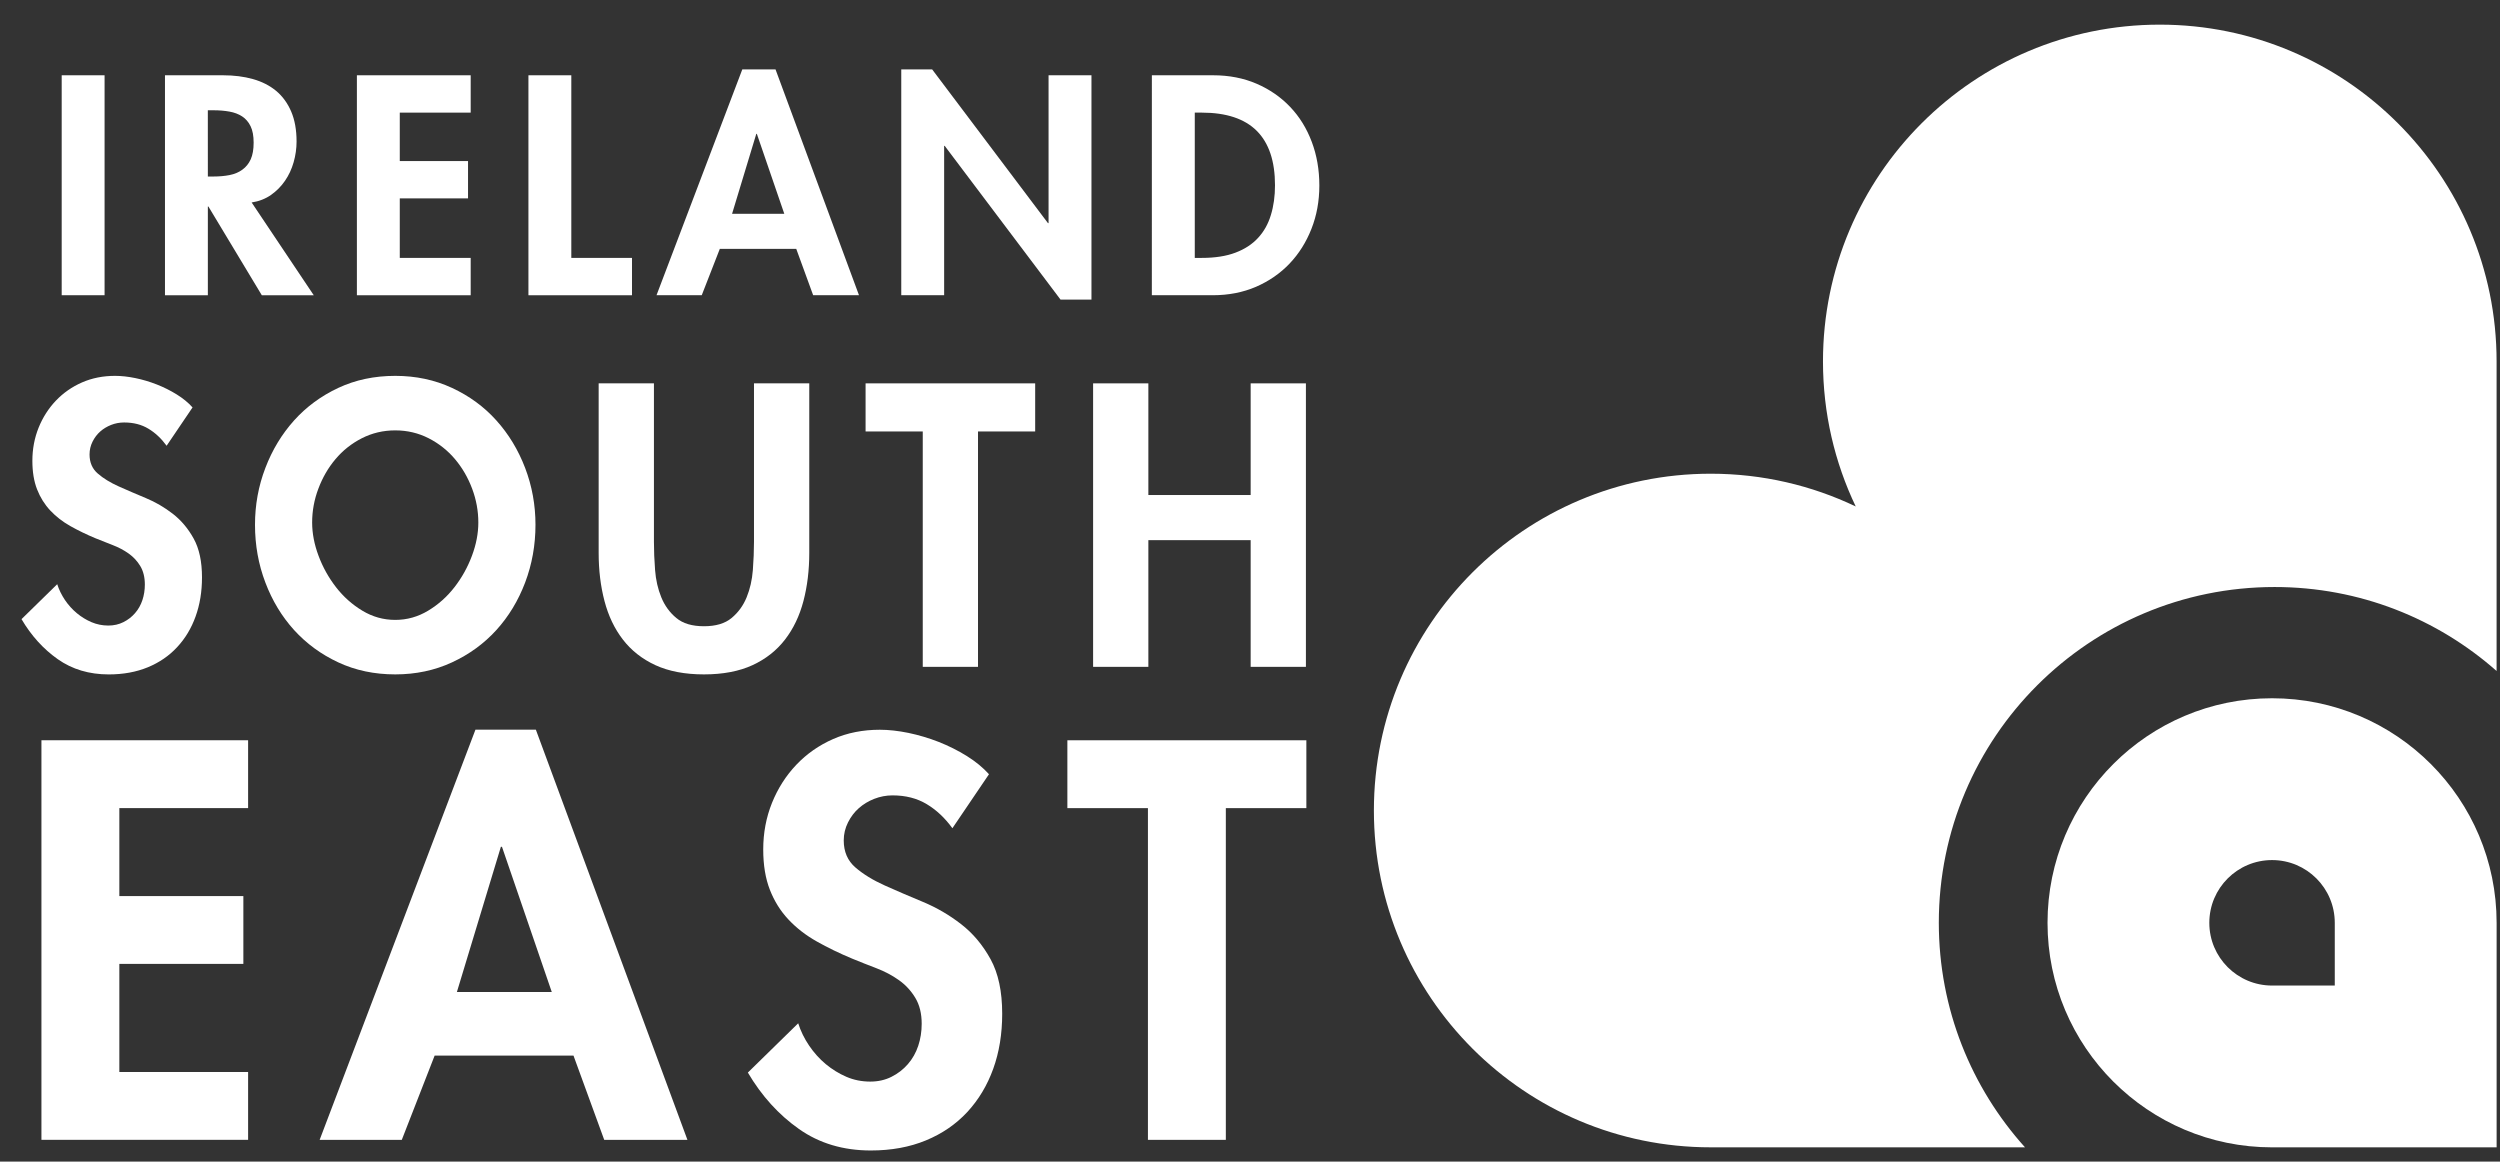
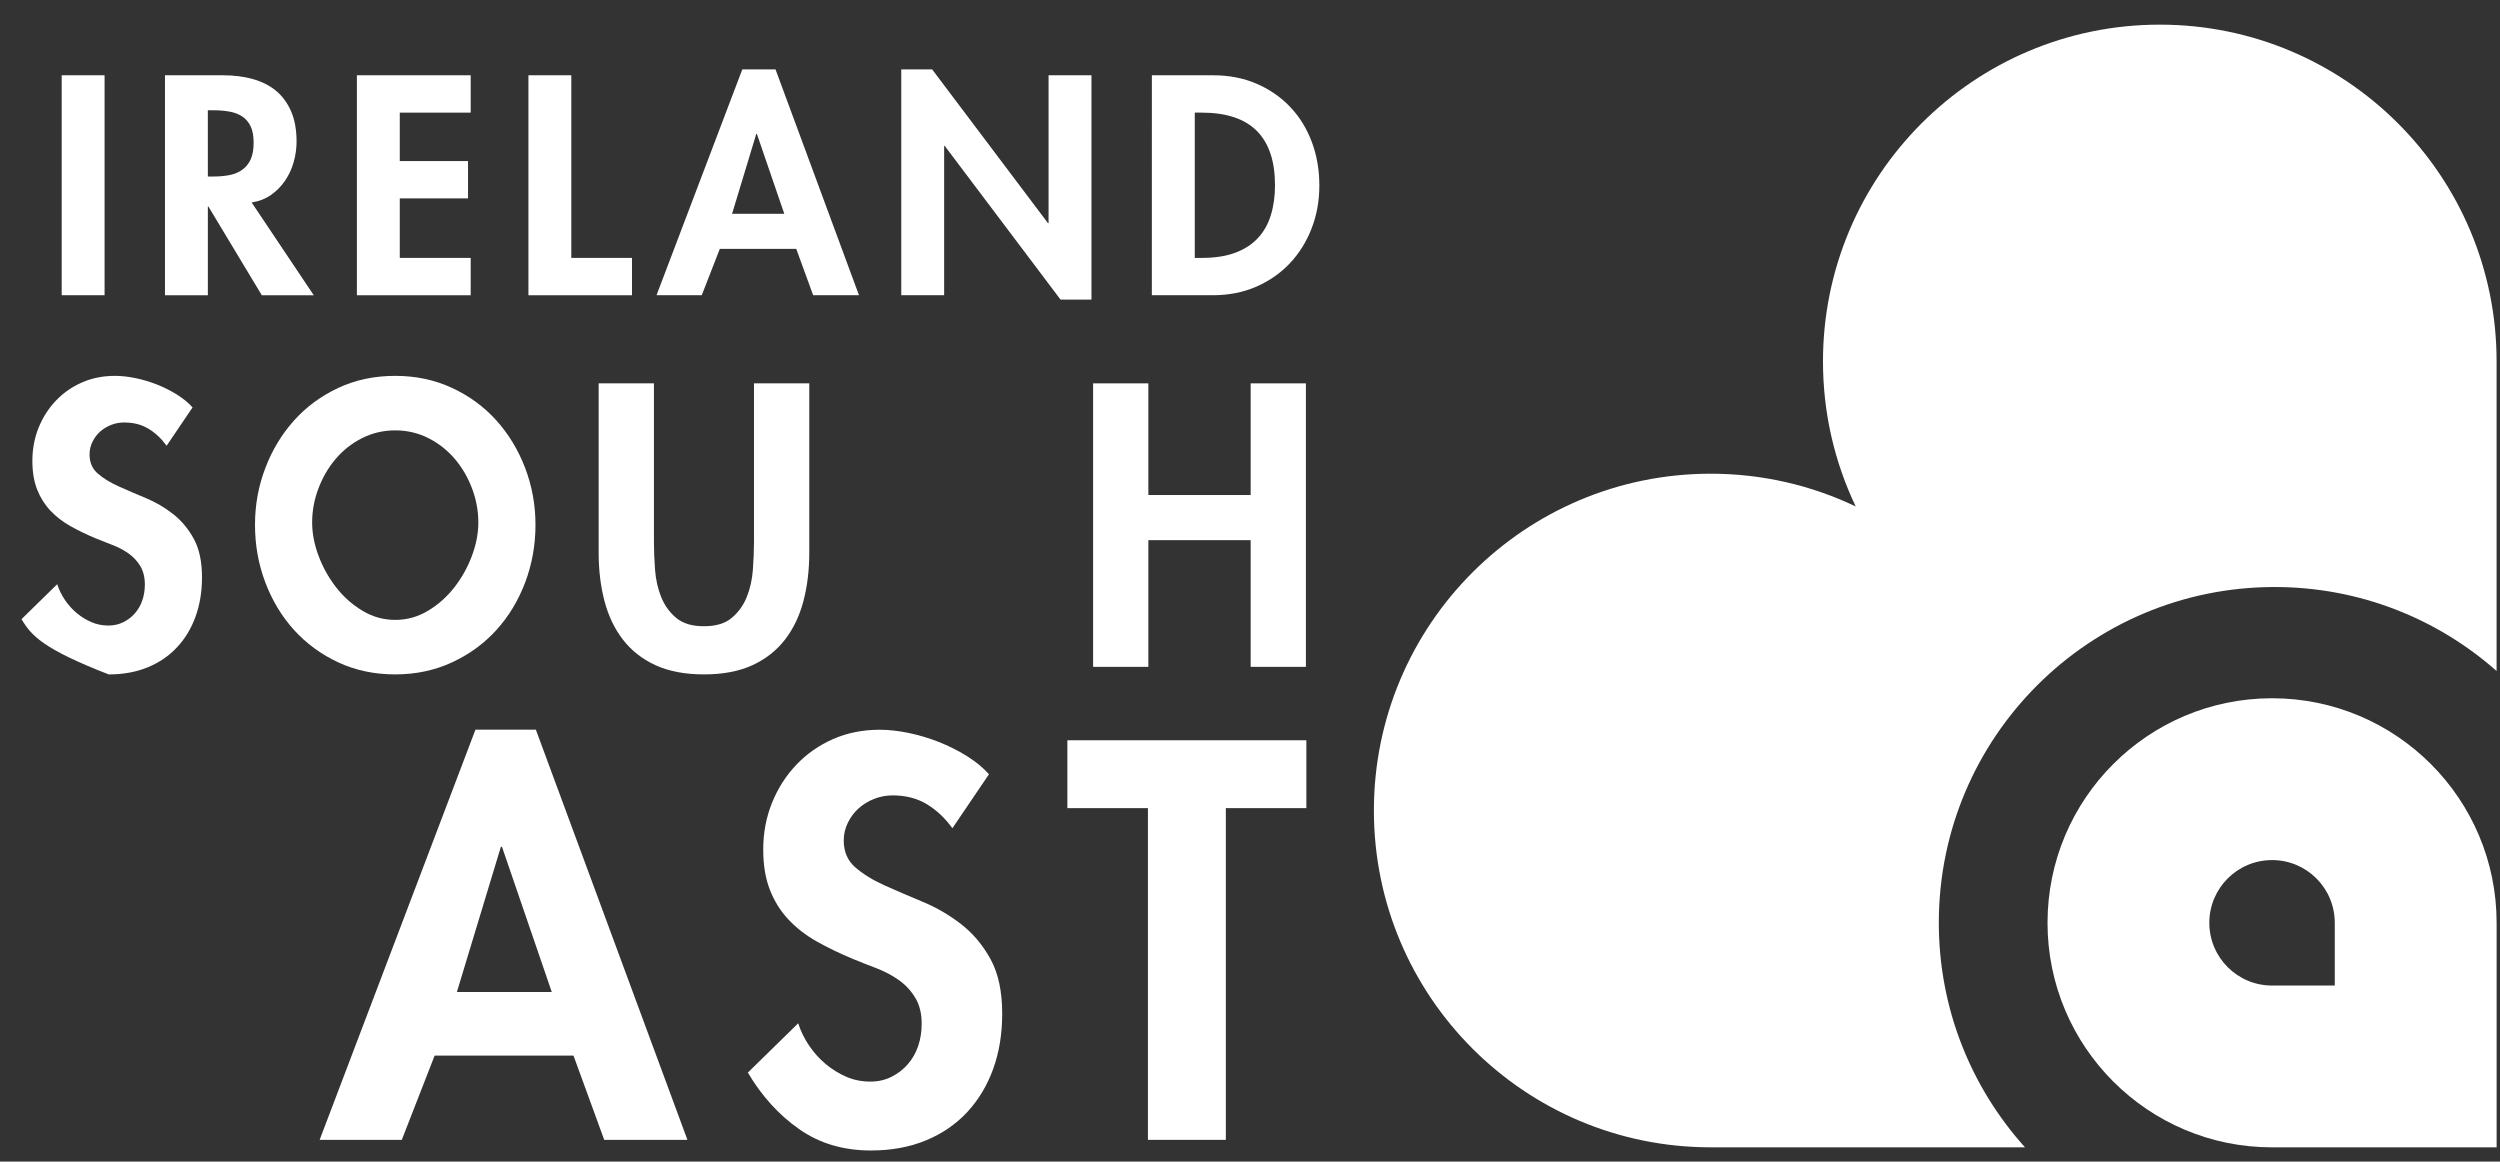
<svg xmlns="http://www.w3.org/2000/svg" width="99" height="46" viewBox="0 0 99 46" fill="none">
  <rect x="0" y="0" width="99" height="46" fill="#333333" stroke="none" />
-   <path d="M6.598 17.652C6.389 17.365 6.149 17.139 5.876 16.976C5.603 16.811 5.283 16.73 4.916 16.73C4.737 16.73 4.566 16.762 4.402 16.826C4.238 16.891 4.094 16.977 3.97 17.087C3.846 17.196 3.745 17.33 3.665 17.489C3.586 17.648 3.546 17.817 3.546 17.995C3.546 18.313 3.654 18.566 3.874 18.754C4.092 18.944 4.367 19.111 4.7 19.261C5.033 19.41 5.39 19.564 5.773 19.723C6.154 19.881 6.512 20.09 6.844 20.347C7.177 20.606 7.452 20.933 7.671 21.331C7.89 21.728 7.999 22.239 7.999 22.865C7.999 23.43 7.914 23.946 7.745 24.413C7.577 24.881 7.334 25.285 7.015 25.627C6.698 25.97 6.311 26.235 5.854 26.424C5.398 26.612 4.882 26.707 4.306 26.707C3.532 26.707 2.859 26.506 2.288 26.104C1.718 25.702 1.238 25.174 0.852 24.518L2.266 23.134C2.335 23.352 2.438 23.56 2.571 23.759C2.705 23.957 2.862 24.131 3.04 24.28C3.219 24.429 3.413 24.548 3.621 24.637C3.83 24.726 4.053 24.772 4.291 24.772C4.509 24.772 4.708 24.726 4.886 24.637C5.065 24.548 5.219 24.429 5.348 24.28C5.478 24.131 5.574 23.96 5.639 23.765C5.703 23.573 5.736 23.367 5.736 23.149C5.736 22.861 5.676 22.618 5.557 22.419C5.438 22.22 5.283 22.054 5.095 21.92C4.907 21.787 4.696 21.674 4.462 21.585C4.229 21.496 4.003 21.407 3.785 21.317C3.427 21.168 3.095 21.007 2.786 20.833C2.478 20.659 2.214 20.453 1.99 20.215C1.767 19.977 1.593 19.698 1.469 19.381C1.344 19.062 1.282 18.686 1.282 18.249C1.282 17.782 1.365 17.345 1.528 16.938C1.692 16.532 1.92 16.174 2.213 15.866C2.506 15.559 2.851 15.318 3.248 15.144C3.645 14.97 4.082 14.884 4.558 14.884C4.806 14.884 5.075 14.914 5.362 14.973C5.65 15.032 5.933 15.117 6.211 15.226C6.489 15.335 6.752 15.467 7 15.621C7.248 15.775 7.457 15.946 7.625 16.134L6.598 17.652Z" fill="white" />
+   <path d="M6.598 17.652C6.389 17.365 6.149 17.139 5.876 16.976C5.603 16.811 5.283 16.73 4.916 16.73C4.737 16.73 4.566 16.762 4.402 16.826C4.238 16.891 4.094 16.977 3.97 17.087C3.846 17.196 3.745 17.33 3.665 17.489C3.586 17.648 3.546 17.817 3.546 17.995C3.546 18.313 3.654 18.566 3.874 18.754C4.092 18.944 4.367 19.111 4.7 19.261C5.033 19.41 5.39 19.564 5.773 19.723C6.154 19.881 6.512 20.09 6.844 20.347C7.177 20.606 7.452 20.933 7.671 21.331C7.89 21.728 7.999 22.239 7.999 22.865C7.999 23.43 7.914 23.946 7.745 24.413C7.577 24.881 7.334 25.285 7.015 25.627C6.698 25.97 6.311 26.235 5.854 26.424C5.398 26.612 4.882 26.707 4.306 26.707C1.718 25.702 1.238 25.174 0.852 24.518L2.266 23.134C2.335 23.352 2.438 23.56 2.571 23.759C2.705 23.957 2.862 24.131 3.04 24.28C3.219 24.429 3.413 24.548 3.621 24.637C3.83 24.726 4.053 24.772 4.291 24.772C4.509 24.772 4.708 24.726 4.886 24.637C5.065 24.548 5.219 24.429 5.348 24.28C5.478 24.131 5.574 23.96 5.639 23.765C5.703 23.573 5.736 23.367 5.736 23.149C5.736 22.861 5.676 22.618 5.557 22.419C5.438 22.22 5.283 22.054 5.095 21.92C4.907 21.787 4.696 21.674 4.462 21.585C4.229 21.496 4.003 21.407 3.785 21.317C3.427 21.168 3.095 21.007 2.786 20.833C2.478 20.659 2.214 20.453 1.99 20.215C1.767 19.977 1.593 19.698 1.469 19.381C1.344 19.062 1.282 18.686 1.282 18.249C1.282 17.782 1.365 17.345 1.528 16.938C1.692 16.532 1.92 16.174 2.213 15.866C2.506 15.559 2.851 15.318 3.248 15.144C3.645 14.97 4.082 14.884 4.558 14.884C4.806 14.884 5.075 14.914 5.362 14.973C5.65 15.032 5.933 15.117 6.211 15.226C6.489 15.335 6.752 15.467 7 15.621C7.248 15.775 7.457 15.946 7.625 16.134L6.598 17.652Z" fill="white" />
  <path d="M15.652 17.043C15.175 17.043 14.733 17.148 14.326 17.356C13.919 17.564 13.571 17.841 13.284 18.183C12.996 18.525 12.771 18.915 12.607 19.352C12.442 19.788 12.361 20.235 12.361 20.692C12.361 21.118 12.445 21.558 12.614 22.009C12.782 22.461 13.014 22.876 13.306 23.253C13.599 23.631 13.947 23.941 14.349 24.183C14.751 24.426 15.184 24.548 15.652 24.548C16.118 24.548 16.552 24.426 16.954 24.183C17.356 23.941 17.704 23.631 17.997 23.253C18.29 22.876 18.52 22.461 18.689 22.009C18.858 21.558 18.942 21.118 18.942 20.692C18.942 20.235 18.86 19.788 18.697 19.352C18.533 18.915 18.307 18.525 18.019 18.183C17.731 17.841 17.383 17.564 16.977 17.356C16.57 17.148 16.128 17.043 15.652 17.043ZM15.652 26.706C14.827 26.706 14.075 26.547 13.396 26.23C12.715 25.913 12.133 25.485 11.646 24.95C11.16 24.413 10.78 23.786 10.508 23.067C10.234 22.347 10.098 21.585 10.098 20.781C10.098 19.997 10.234 19.246 10.508 18.532C10.78 17.817 11.161 17.19 11.646 16.649C12.133 16.108 12.715 15.68 13.396 15.361C14.075 15.043 14.827 14.884 15.652 14.884C16.465 14.884 17.215 15.043 17.899 15.361C18.584 15.679 19.171 16.108 19.656 16.649C20.143 17.19 20.523 17.817 20.796 18.532C21.068 19.247 21.205 19.997 21.205 20.781C21.205 21.585 21.068 22.347 20.796 23.067C20.523 23.786 20.143 24.413 19.656 24.95C19.17 25.485 18.584 25.913 17.899 26.23C17.215 26.547 16.465 26.706 15.652 26.706Z" fill="white" />
  <path d="M23.707 15.181H25.896V21.465C25.896 21.812 25.911 22.182 25.941 22.574C25.971 22.965 26.053 23.326 26.187 23.653C26.321 23.981 26.519 24.255 26.782 24.472C27.045 24.692 27.41 24.799 27.877 24.799C28.344 24.799 28.708 24.692 28.972 24.472C29.234 24.254 29.434 23.981 29.567 23.653C29.701 23.326 29.783 22.965 29.813 22.574C29.842 22.182 29.858 21.812 29.858 21.465V15.181H32.047V21.897C32.047 22.581 31.97 23.216 31.816 23.802C31.662 24.388 31.419 24.897 31.086 25.328C30.753 25.759 30.325 26.098 29.798 26.341C29.272 26.583 28.631 26.706 27.877 26.706C27.122 26.706 26.483 26.583 25.955 26.341C25.429 26.098 25 25.759 24.667 25.328C24.334 24.897 24.092 24.388 23.938 23.802C23.784 23.216 23.707 22.581 23.707 21.897L23.707 15.181Z" fill="white" />
-   <path d="M38.729 26.407H36.541V17.086H34.277V15.181H40.993V17.086H38.729V26.407Z" fill="white" />
  <path d="M49.526 19.603V15.181H51.714V26.407H49.526V21.39H45.475V26.407H43.287V15.181H45.475V19.603H49.526Z" fill="white" />
-   <path d="M4.726 32.001V35.485H9.637V38.17H4.726V42.451H9.825V45.137H1.641V29.314H9.825V32.001H4.726Z" fill="white" />
  <path d="M19.878 33.533H19.835L18.093 39.283H21.85L19.878 33.533ZM17.212 41.801L15.911 45.138H12.658L18.828 28.895H21.22L27.222 45.138H23.927L22.71 41.801H17.212Z" fill="white" />
  <path d="M37.715 32.798C37.421 32.393 37.082 32.074 36.697 31.843C36.312 31.612 35.861 31.497 35.344 31.497C35.092 31.497 34.851 31.544 34.62 31.634C34.389 31.724 34.186 31.848 34.011 32.002C33.836 32.156 33.693 32.344 33.581 32.568C33.469 32.791 33.412 33.029 33.412 33.28C33.412 33.73 33.567 34.087 33.875 34.352C34.182 34.617 34.571 34.856 35.039 35.066C35.507 35.275 36.011 35.493 36.55 35.716C37.088 35.94 37.592 36.233 38.061 36.597C38.53 36.961 38.918 37.423 39.226 37.983C39.534 38.543 39.687 39.263 39.687 40.144C39.687 40.942 39.569 41.669 39.331 42.327C39.093 42.986 38.75 43.555 38.303 44.038C37.855 44.52 37.309 44.895 36.666 45.16C36.022 45.426 35.295 45.559 34.484 45.559C33.392 45.559 32.444 45.276 31.64 44.709C30.835 44.143 30.16 43.398 29.615 42.474L31.609 40.522C31.707 40.831 31.85 41.124 32.039 41.403C32.228 41.683 32.449 41.929 32.7 42.139C32.953 42.348 33.225 42.516 33.518 42.642C33.812 42.769 34.127 42.831 34.463 42.831C34.77 42.831 35.051 42.769 35.302 42.642C35.555 42.516 35.771 42.348 35.953 42.139C36.135 41.929 36.271 41.687 36.362 41.415C36.453 41.142 36.499 40.851 36.499 40.543C36.499 40.137 36.415 39.795 36.247 39.516C36.079 39.236 35.862 39.002 35.596 38.813C35.33 38.624 35.033 38.467 34.704 38.341C34.376 38.216 34.058 38.09 33.749 37.963C33.246 37.754 32.778 37.527 32.344 37.282C31.91 37.038 31.536 36.747 31.221 36.411C30.907 36.077 30.662 35.684 30.487 35.236C30.312 34.788 30.224 34.257 30.224 33.64C30.224 32.983 30.34 32.368 30.571 31.794C30.802 31.221 31.124 30.716 31.536 30.283C31.948 29.85 32.435 29.51 32.994 29.265C33.554 29.02 34.17 28.898 34.841 28.898C35.191 28.898 35.569 28.94 35.975 29.023C36.38 29.108 36.779 29.226 37.171 29.379C37.562 29.534 37.932 29.719 38.283 29.936C38.632 30.154 38.925 30.395 39.164 30.659L37.715 32.798Z" fill="white" />
  <path d="M48.543 45.138H45.458V32.002H42.268V29.315H51.732V32.002H48.543V45.138Z" fill="white" />
  <rect x="2.443" y="2.981" width="1.698" height="8.71" fill="white" />
  <path d="M8.231 6.99H8.451C8.682 6.99 8.895 6.971 9.091 6.933C9.287 6.894 9.457 6.823 9.599 6.718C9.742 6.615 9.852 6.478 9.929 6.308C10.005 6.139 10.044 5.919 10.044 5.65C10.044 5.379 10.004 5.162 9.922 4.996C9.842 4.832 9.73 4.702 9.588 4.609C9.446 4.517 9.278 4.453 9.085 4.419C8.893 4.384 8.684 4.367 8.462 4.367H8.23L8.231 6.99ZM12.425 11.692H10.368L8.254 8.18H8.231V11.692H6.533V2.981H8.832C9.263 2.981 9.659 3.031 10.016 3.131C10.373 3.232 10.681 3.388 10.935 3.599C11.19 3.812 11.387 4.083 11.53 4.414C11.672 4.746 11.744 5.142 11.744 5.604C11.744 5.881 11.705 6.154 11.628 6.424C11.551 6.694 11.438 6.938 11.287 7.158C11.137 7.377 10.952 7.564 10.733 7.719C10.514 7.872 10.257 7.973 9.965 8.018L12.425 11.692Z" fill="white" />
  <path d="M15.831 4.46V6.378H18.534V7.856H15.831V10.213H18.639V11.692H14.133V2.981H18.639V4.46H15.831Z" fill="white" />
  <path d="M22.624 10.213H25.027V11.692H20.926V2.981H22.624V10.213Z" fill="white" />
  <path d="M29.972 5.302H29.949L28.99 8.467H31.058L29.972 5.302ZM28.505 9.854L27.789 11.691H25.998L29.395 2.749H30.711L34.016 11.691H32.201L31.531 9.854H28.505Z" fill="white" />
  <path d="M35.69 2.749H36.914L41.5 8.837H41.523V2.98H43.222V11.864H41.997L37.41 5.776H37.388V11.69H35.69V2.749Z" fill="white" />
  <path d="M47.313 10.213H47.59C48.114 10.213 48.559 10.144 48.924 10.005C49.29 9.867 49.589 9.672 49.819 9.421C50.051 9.171 50.22 8.869 50.327 8.514C50.436 8.16 50.49 7.767 50.49 7.336C50.49 6.381 50.249 5.663 49.768 5.182C49.286 4.701 48.56 4.46 47.59 4.46H47.313V10.213ZM45.614 2.981H48.041C48.672 2.981 49.246 3.093 49.762 3.316C50.278 3.539 50.72 3.845 51.091 4.235C51.461 4.623 51.745 5.084 51.945 5.615C52.146 6.146 52.246 6.724 52.246 7.347C52.246 7.964 52.141 8.536 51.933 9.063C51.725 9.591 51.437 10.049 51.067 10.438C50.697 10.826 50.254 11.133 49.738 11.357C49.222 11.579 48.653 11.691 48.028 11.691H45.613L45.614 2.981Z" fill="white" />
  <path d="M76.777 36.542C76.777 29.198 82.731 23.246 90.074 23.246C93.446 23.246 96.521 24.502 98.865 26.571V14.313C98.865 6.947 92.892 0.976 85.527 0.976C78.161 0.976 72.19 6.947 72.19 14.313C72.19 16.369 72.656 18.317 73.487 20.056C71.747 19.225 69.8 18.759 67.744 18.759C60.377 18.759 54.406 24.731 54.406 32.096C54.406 39.463 60.378 45.434 67.744 45.434H80.19C78.069 43.078 76.777 39.961 76.777 36.542Z" fill="white" />
  <path d="M92.457 39.028H89.974C88.602 39.028 87.489 37.915 87.489 36.544C87.489 35.171 88.602 34.059 89.974 34.059C91.346 34.059 92.457 35.171 92.457 36.544V39.028ZM89.974 27.651C85.064 27.651 81.082 31.632 81.082 36.543C81.082 41.454 85.064 45.435 89.974 45.435H98.866V36.543C98.866 31.632 94.884 27.651 89.974 27.651Z" fill="white" />
</svg>